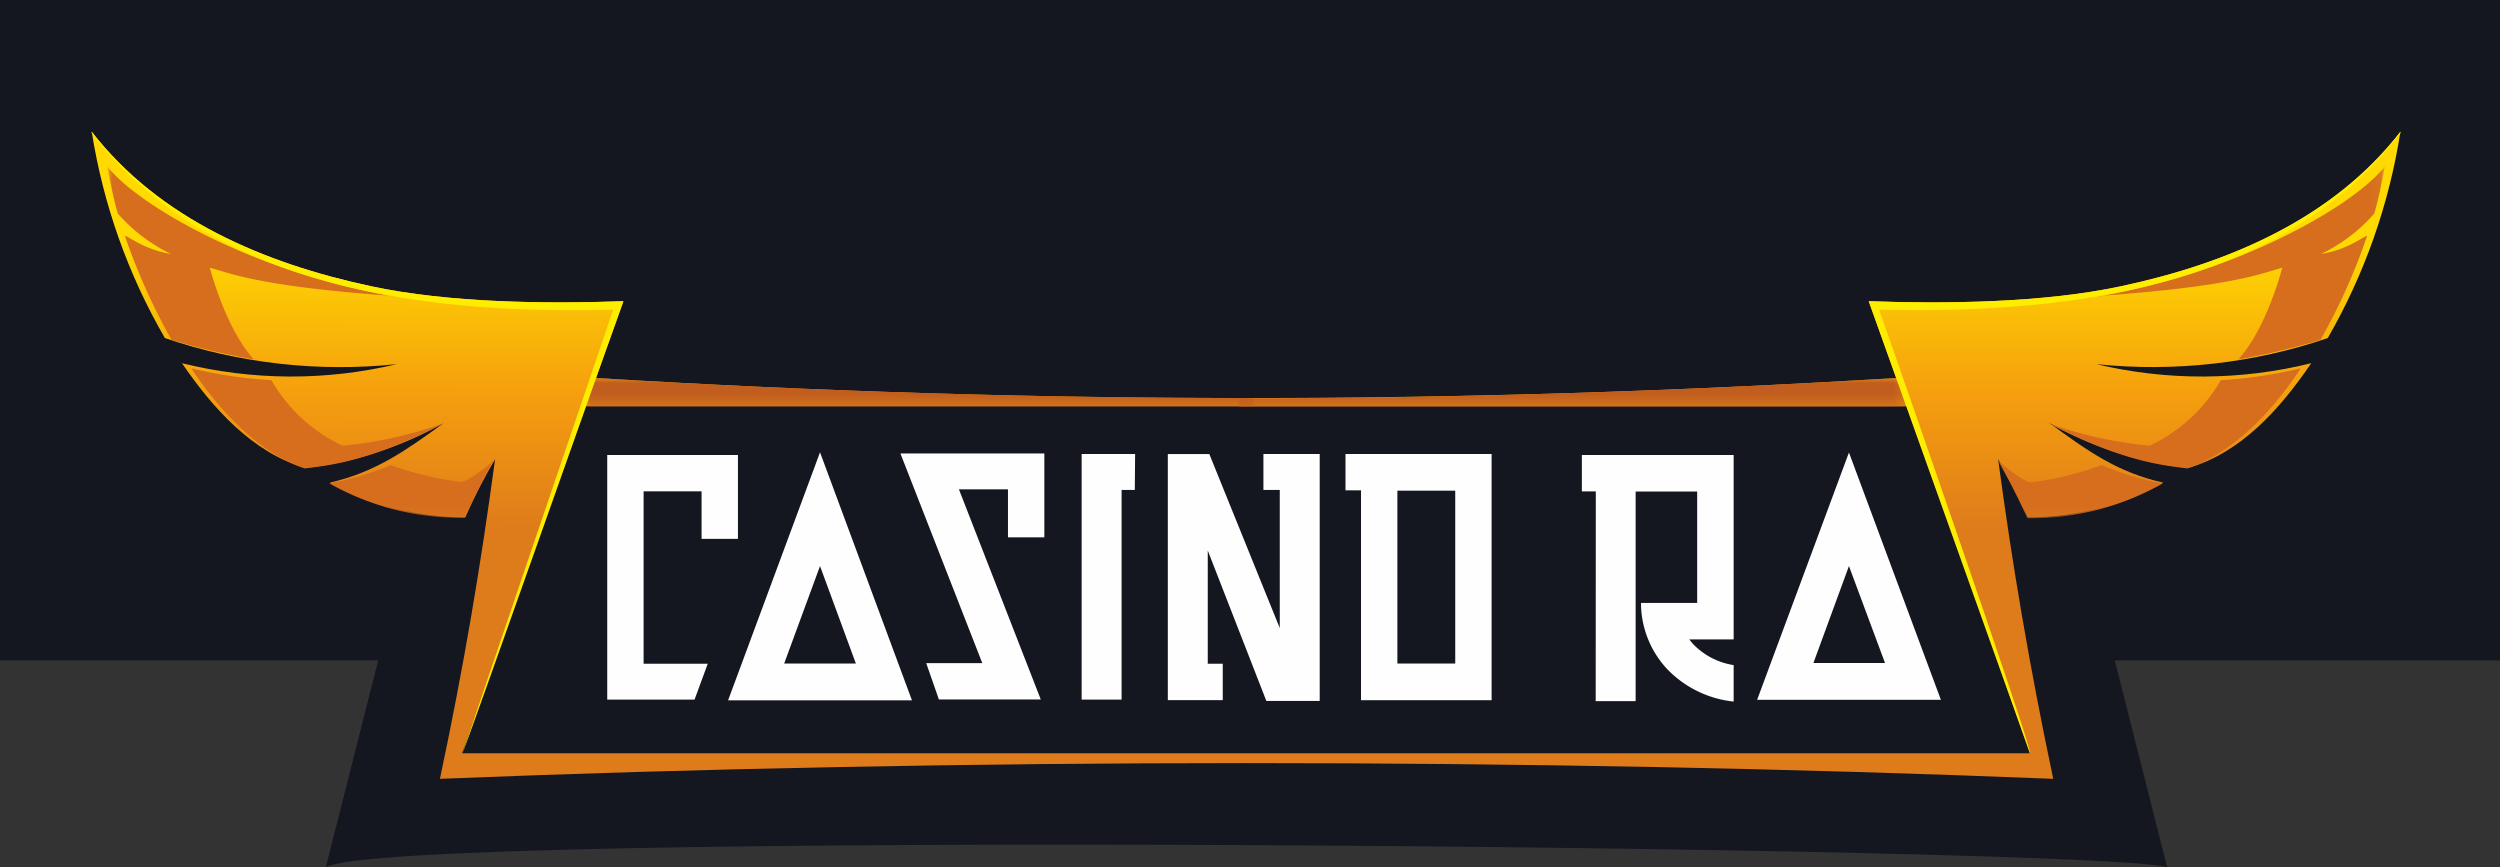
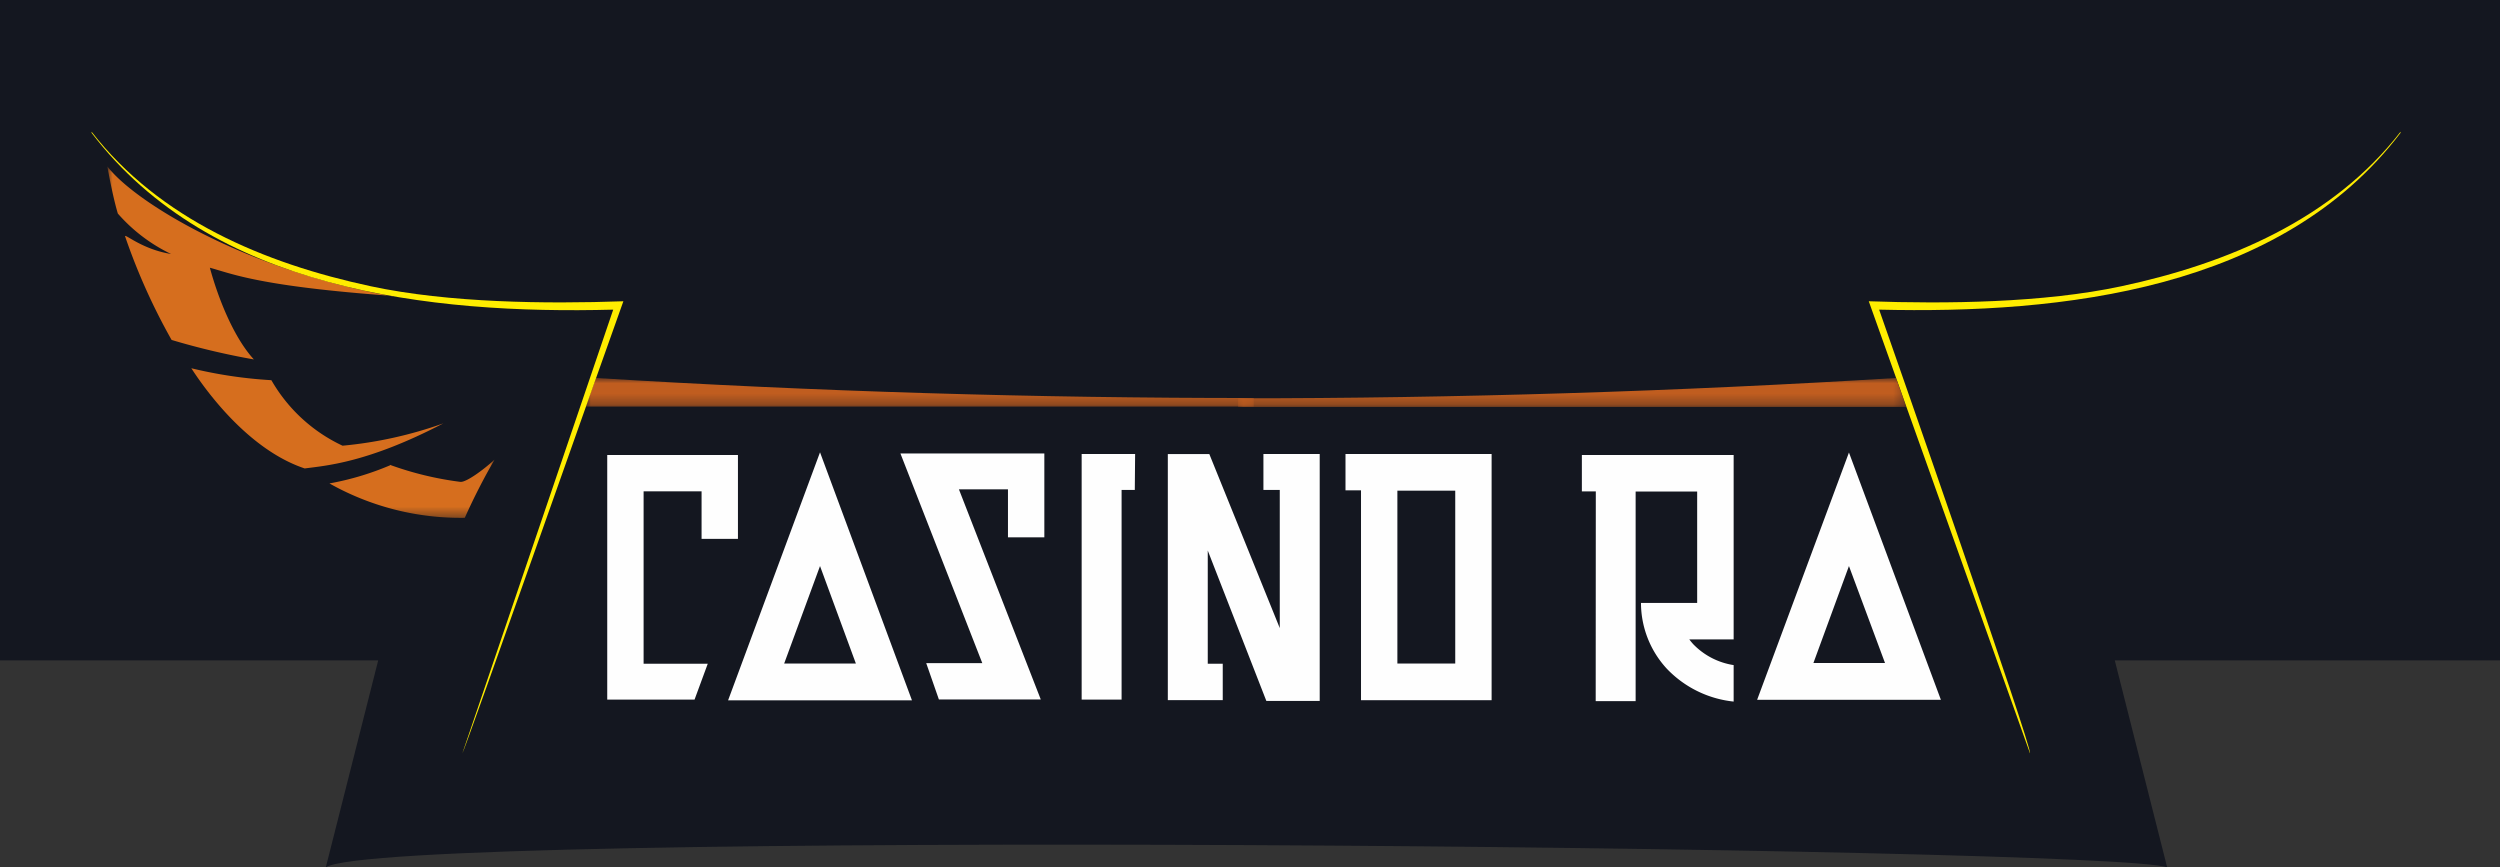
<svg xmlns="http://www.w3.org/2000/svg" xmlns:xlink="http://www.w3.org/1999/xlink" viewBox="0 0 238.5 82.75">
  <rect x="0" y="0" width="238.5" height="82.75" fill="#333333" stroke="none" />
  <defs>
    <style>.cls-1{fill:url(#Безымянный_градиент_5);}.cls-2{fill:url(#Безымянный_градиент_5-2);}.cls-3{fill:url(#Безымянный_градиент_5-3);}.cls-4{fill:url(#Безымянный_градиент_5-4);}.cls-5{fill:none;}.cls-6{fill:#141720;}.cls-7{clip-path:url(#clip-path);}.cls-8{fill:url(#Безымянный_градиент);}.cls-9{mask:url(#mask);}.cls-10{fill:#c05d1f;}.cls-11{mask:url(#mask-2);}.cls-12{fill:#d66e1e;}.cls-13{fill:#ffed00;}.cls-14{fill:#fefefe;}.cls-15{mask:url(#mask-3);}.cls-16{mask:url(#mask-4);}</style>
    <linearGradient id="Безымянный_градиент_5" x1="-859.69" y1="-219.61" x2="-822.55" y2="-219.6" gradientTransform="matrix(1, 0, 0, -1, 923.35, -182.18)" gradientUnits="userSpaceOnUse">
      <stop offset="0" stop-color="#fff" />
      <stop offset="1" />
    </linearGradient>
    <linearGradient id="Безымянный_градиент_5-2" x1="-888.71" y1="-215.56" x2="-891.04" y2="-172.98" gradientTransform="matrix(1, 0, 0, -1, 1098.55, -168.38)" xlink:href="#Безымянный_градиент_5" />
    <linearGradient id="Безымянный_градиент_5-3" x1="-835.31" y1="-216.59" x2="-835.31" y2="-178.57" gradientTransform="matrix(1, 0, 0, -1, 864.02, -168.38)" xlink:href="#Безымянный_градиент_5" />
    <linearGradient id="Безымянный_градиент_5-4" x1="-830.25" y1="-219.61" x2="-867.39" y2="-219.6" gradientTransform="matrix(1, 0, 0, -1, 1004.32, -182.18)" xlink:href="#Безымянный_градиент_5" />
    <clipPath id="clip-path">
      <path class="cls-5" d="M193.64,71.86,188.7,57.75l-6.81-19h-126l-6.81,19-5,14.11H193.64M178.27,28.73c7.37.27,16.66.16,24.09-1.43,10.2-2.18,20.18-6.4,26.64-14.74a57,57,0,0,1-6.93,19.69A51.83,51.83,0,0,1,200,34.74a43.41,43.41,0,0,0,20.49-.09c-2.9,4.27-6.66,8.55-11.76,10a35.27,35.27,0,0,1-13.22-4.3c3.7,2.71,6.54,4.73,10.86,5.69a27.19,27.19,0,0,1-12.91,3.32,46.61,46.61,0,0,0-2.84-5.55c1.36,10.12,3,19.8,5.26,30.49-49.75-2-104.16-2-153.91,0,2.27-10.69,3.9-20.37,5.26-30.49a48.14,48.14,0,0,0-2.84,5.55,27.19,27.19,0,0,1-12.91-3.32c4.32-1,7.16-3,10.86-5.69a35.27,35.27,0,0,1-13.22,4.3c-5.1-1.49-8.86-5.77-11.76-10a43.41,43.41,0,0,0,20.49.09,51.83,51.83,0,0,1-22.12-2.49A57,57,0,0,1,8.75,12.56c6.46,8.33,16.44,12.56,26.64,14.74,7.43,1.59,16.72,1.7,24.09,1.43l-2.63,7.33a1006.73,1006.73,0,0,0,124.05,0Z" />
    </clipPath>
    <linearGradient id="Безымянный_градиент" x1="-465.49" y1="179.31" x2="-465.48" y2="206.66" gradientTransform="matrix(1, 0, 0, -1, 584.36, 229.91)" gradientUnits="userSpaceOnUse">
      <stop offset="0" stop-color="#de7b1b" />
      <stop offset="0.47" stop-color="#f59e0e" />
      <stop offset="1" stop-color="#ffd900" />
    </linearGradient>
    <mask id="mask" x="55.86" y="36.06" width="63.75" height="2.74" maskUnits="userSpaceOnUse">
      <g id="SVGID">
        <rect class="cls-1" x="55.86" y="36.06" width="63.75" height="2.74" />
      </g>
    </mask>
    <mask id="mask-2" x="190.57" y="15.83" width="36.94" height="33.57" maskUnits="userSpaceOnUse">
      <g id="SVGID-2" data-name="SVGID">
        <rect class="cls-2" x="190.57" y="15.83" width="36.94" height="33.57" />
      </g>
    </mask>
    <mask id="mask-3" x="10.24" y="15.83" width="36.94" height="33.57" maskUnits="userSpaceOnUse">
      <g id="SVGID-3" data-name="SVGID">
        <rect class="cls-3" x="10.24" y="15.83" width="36.94" height="33.57" />
      </g>
    </mask>
    <mask id="mask-4" x="118.11" y="36.06" width="63.75" height="2.74" maskUnits="userSpaceOnUse">
      <g id="SVGID-4" data-name="SVGID">
        <rect class="cls-4" x="118.11" y="36.06" width="63.75" height="2.74" />
      </g>
    </mask>
  </defs>
  <title>Ресурс 2</title>
  <g id="Слой_2" data-name="Слой 2">
    <g id="Isolation_Mode" data-name="Isolation Mode">
      <path class="cls-6" d="M238.5,0H0V63H36.08l-5,19.75c5.17-3.67,170.67-2,175.67,0l-5-19.75H238.5Z" />
      <g class="cls-7">
-         <rect class="cls-8" x="8.75" y="12.56" width="220.25" height="61.78" />
-       </g>
+         </g>
      <g class="cls-9">
        <path class="cls-10" d="M56.85,36.06c21,1.29,41.89,1.92,62.76,1.91v.82H55.86Z" />
      </g>
      <g class="cls-11">
-         <path class="cls-12" d="M211.86,36.27a42.74,42.74,0,0,0,7.64-1.14c-2.22,3.41-6.14,8-10.82,9.56-2-.27-6-.53-13.22-4.3a39.36,39.36,0,0,0,9.61,2.13,15.25,15.25,0,0,0,6.79-6.25m-11.56-8c14-2.49,24.63-9,27.21-12.4-.23,1.29-.62,3.23-1,4.5a15.83,15.83,0,0,1-5.08,3.86c2.83-.45,4.51-2.05,4.37-1.66a57.5,57.5,0,0,1-4.43,9.86,68.47,68.47,0,0,1-7.84,1.86c1.92-2.09,3.4-5.81,4.2-8.75C215.64,26.11,213,27.32,200.3,28.23Zm.24,16.12a27.09,27.09,0,0,0,5.78,1.73,25.5,25.5,0,0,1-12.91,3.32,60.15,60.15,0,0,0-2.84-5.55c1.09,1,2.72,2.18,3.26,2.12A31.09,31.09,0,0,0,200.54,44.35Z" />
-       </g>
+         </g>
      <path class="cls-13" d="M178.28,28.74c7.37.26,16.66.16,24.09-1.43,10.2-2.18,20.18-6.41,26.64-14.74l0,.11c-11.4,15-32.27,17.28-49.74,16.86,1.12,3.19,14.72,42.07,14.39,42.32Z" />
      <path class="cls-14" d="M138.83,63.3V46.81h-5.52V63.3ZM78.23,54l-3.42,9.3h6.84Zm0-10.85L87,66.81H69.46Zm43.86,3.59h-1.56V43.31h5.37V66.87h-5.09l-5.59-14.35v10.8h1.43v3.47h-5.24V43.32h3.81v0h.15l6.72,16.6V46.78Zm-13.83,0H107v20h-3.81V43.31h5.1Zm-42,20H57.93V43.41H70.4v8H66.93V46.87H61.4V63.32h6.12ZM91.48,46.68l7.81,20.05H89.57l-1.21-3.47h5.35l-7.81-20H99.63v8H96.16V46.68Zm38.36.1h-1.48V43.31H142.3V66.8H129.84Z" />
      <path class="cls-14" d="M152.24,46.88h-1.33V43.41h14.48V61h-4.23a5.54,5.54,0,0,0,.37.45,6.8,6.8,0,0,0,3.86,2v3.48A10.29,10.29,0,0,1,159,63.78a9.27,9.27,0,0,1-2.45-6.26h5.36V46.89h-5.87v20h-3.81ZM176.39,54,173,63.25h6.83Zm0-10.83,8.77,23.59H167.63Z" />
      <g class="cls-15">
        <path class="cls-12" d="M25.89,36.27a42.74,42.74,0,0,1-7.64-1.14c2.22,3.41,6.13,8,10.82,9.56,2-.27,6-.53,13.22-4.3a39.36,39.36,0,0,1-9.61,2.13,15.3,15.3,0,0,1-6.79-6.25m11.56-8c-14-2.49-24.63-9-27.21-12.4.23,1.29.62,3.23,1,4.5a15.83,15.83,0,0,0,5.08,3.86c-2.83-.45-4.51-2.05-4.38-1.66a59.08,59.08,0,0,0,4.43,9.86,69.12,69.12,0,0,0,7.85,1.86c-1.92-2.09-3.4-5.81-4.2-8.75C22.12,26.11,24.78,27.32,37.45,28.23Zm-.24,16.12a27.09,27.09,0,0,1-5.78,1.73A25.5,25.5,0,0,0,44.34,49.4a60.15,60.15,0,0,1,2.84-5.55c-1.09,1-2.72,2.18-3.26,2.12A31.09,31.09,0,0,1,37.21,44.35Z" />
      </g>
      <path class="cls-13" d="M59.47,28.74c-7.37.26-16.66.16-24.09-1.43C25.18,25.13,15.2,20.9,8.74,12.57l0,.11C20.16,27.67,41,30,58.5,29.54L44.11,71.86c.11.09,14-39.39,15.36-43.12" />
      <g class="cls-16">
        <path class="cls-10" d="M180.88,36.06C159.85,37.35,139,38,118.11,38v.82h63.75Z" />
      </g>
    </g>
  </g>
</svg>